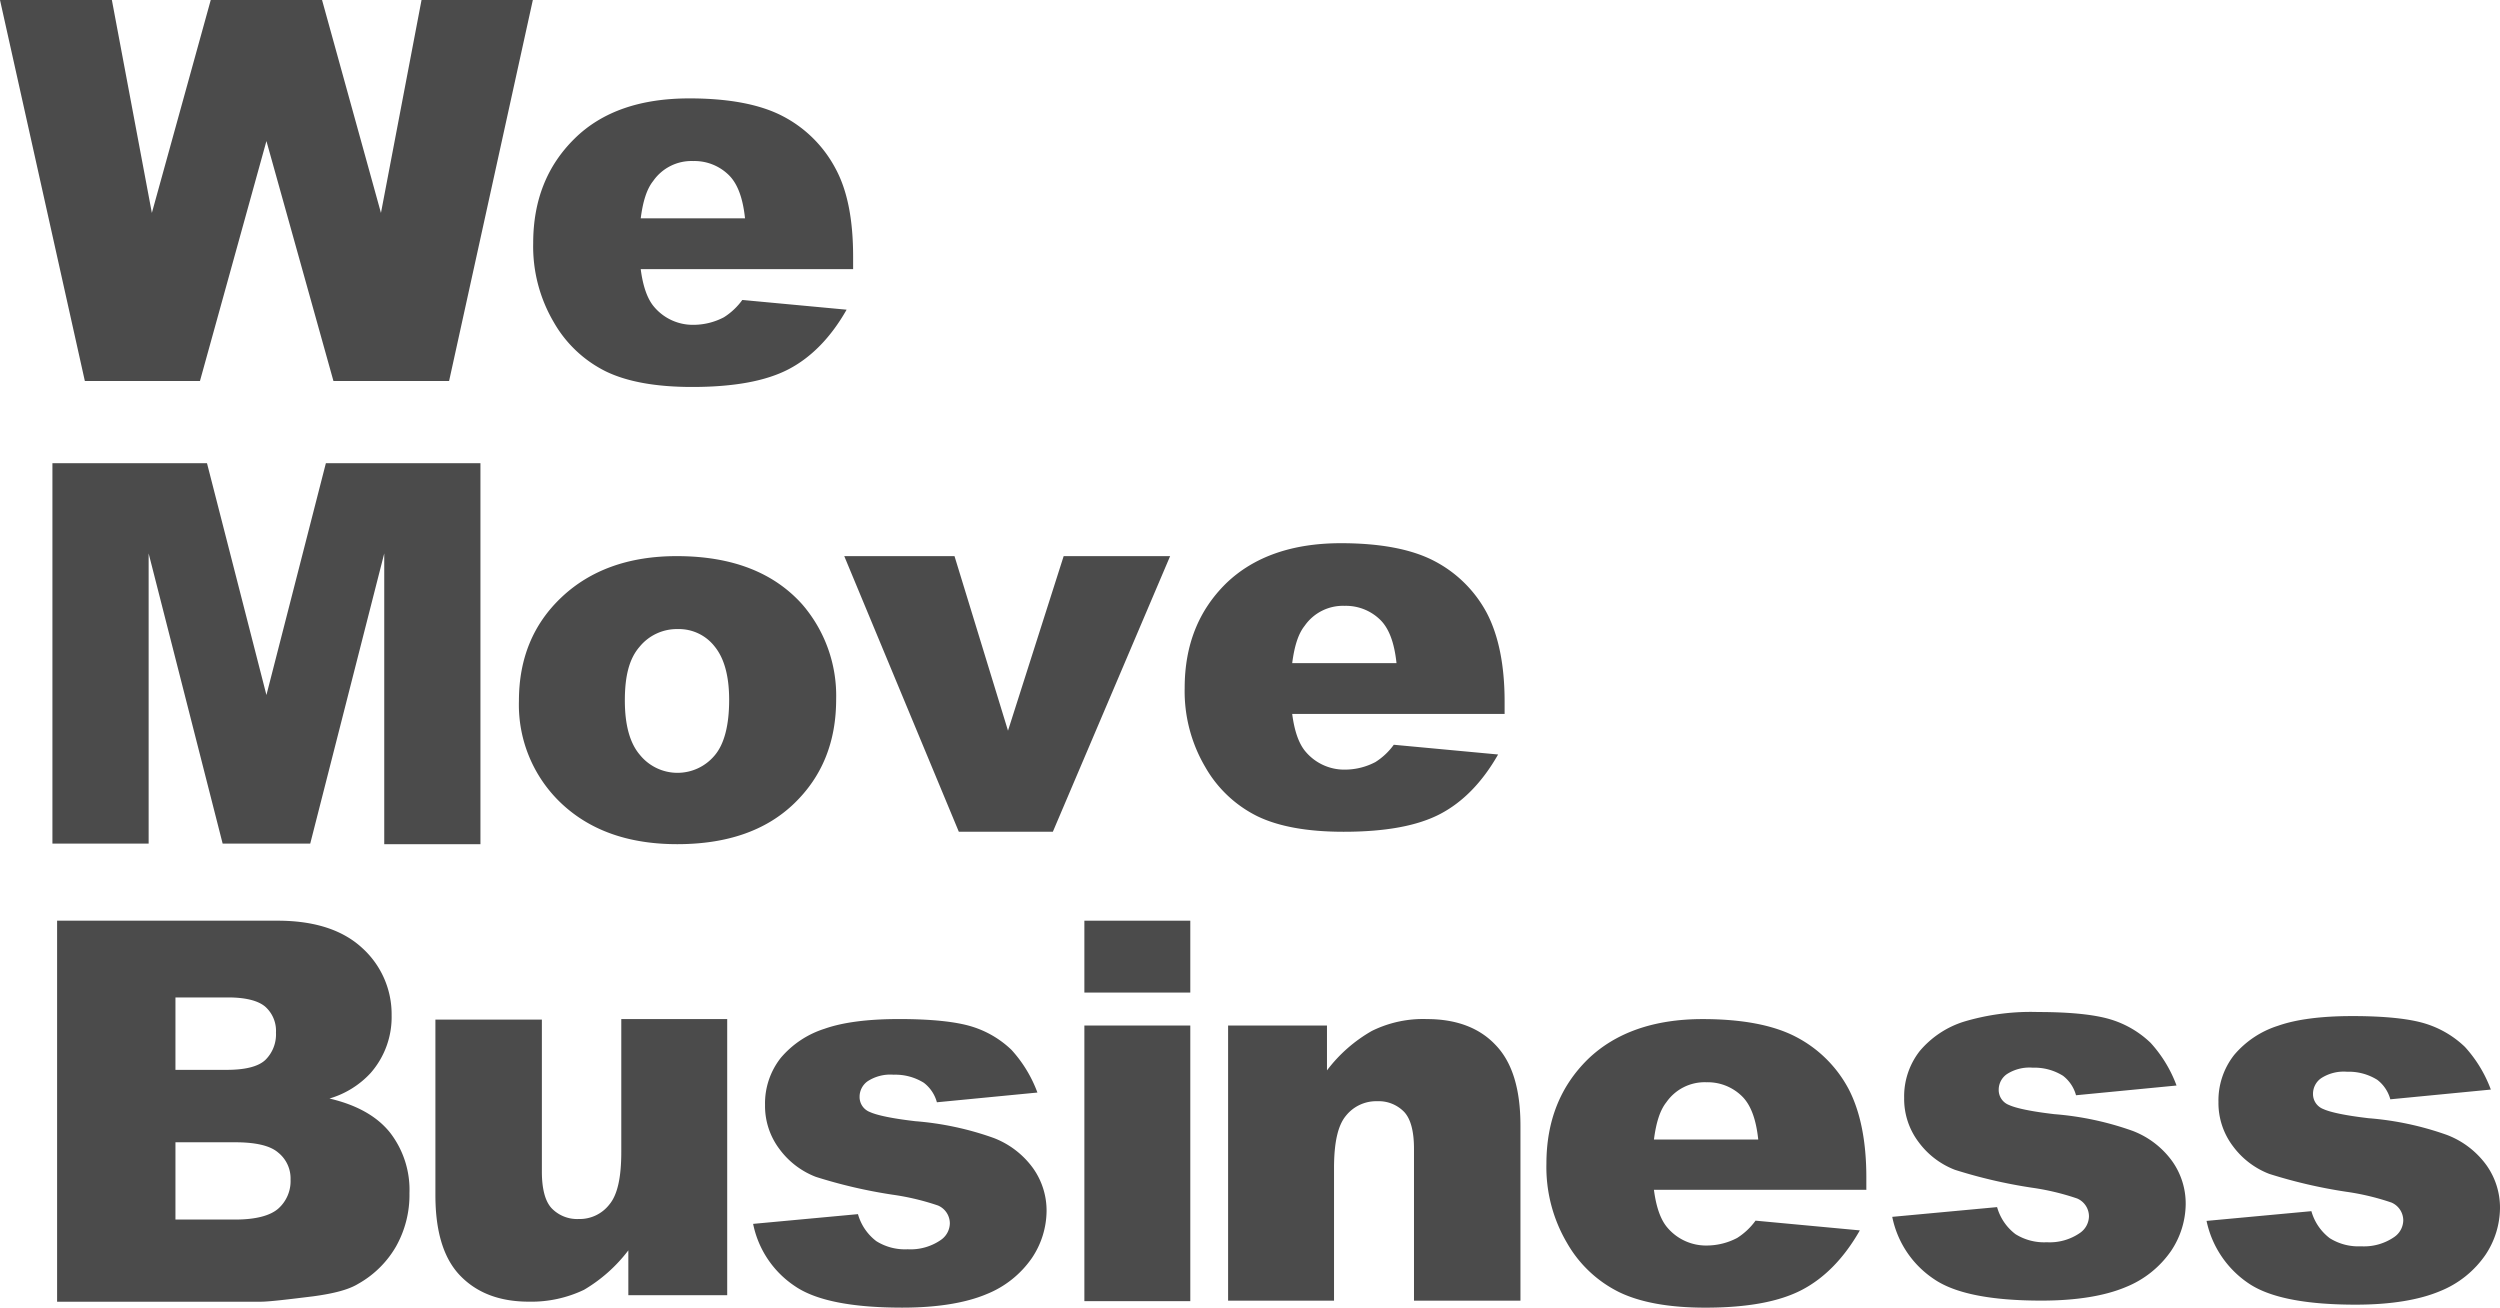
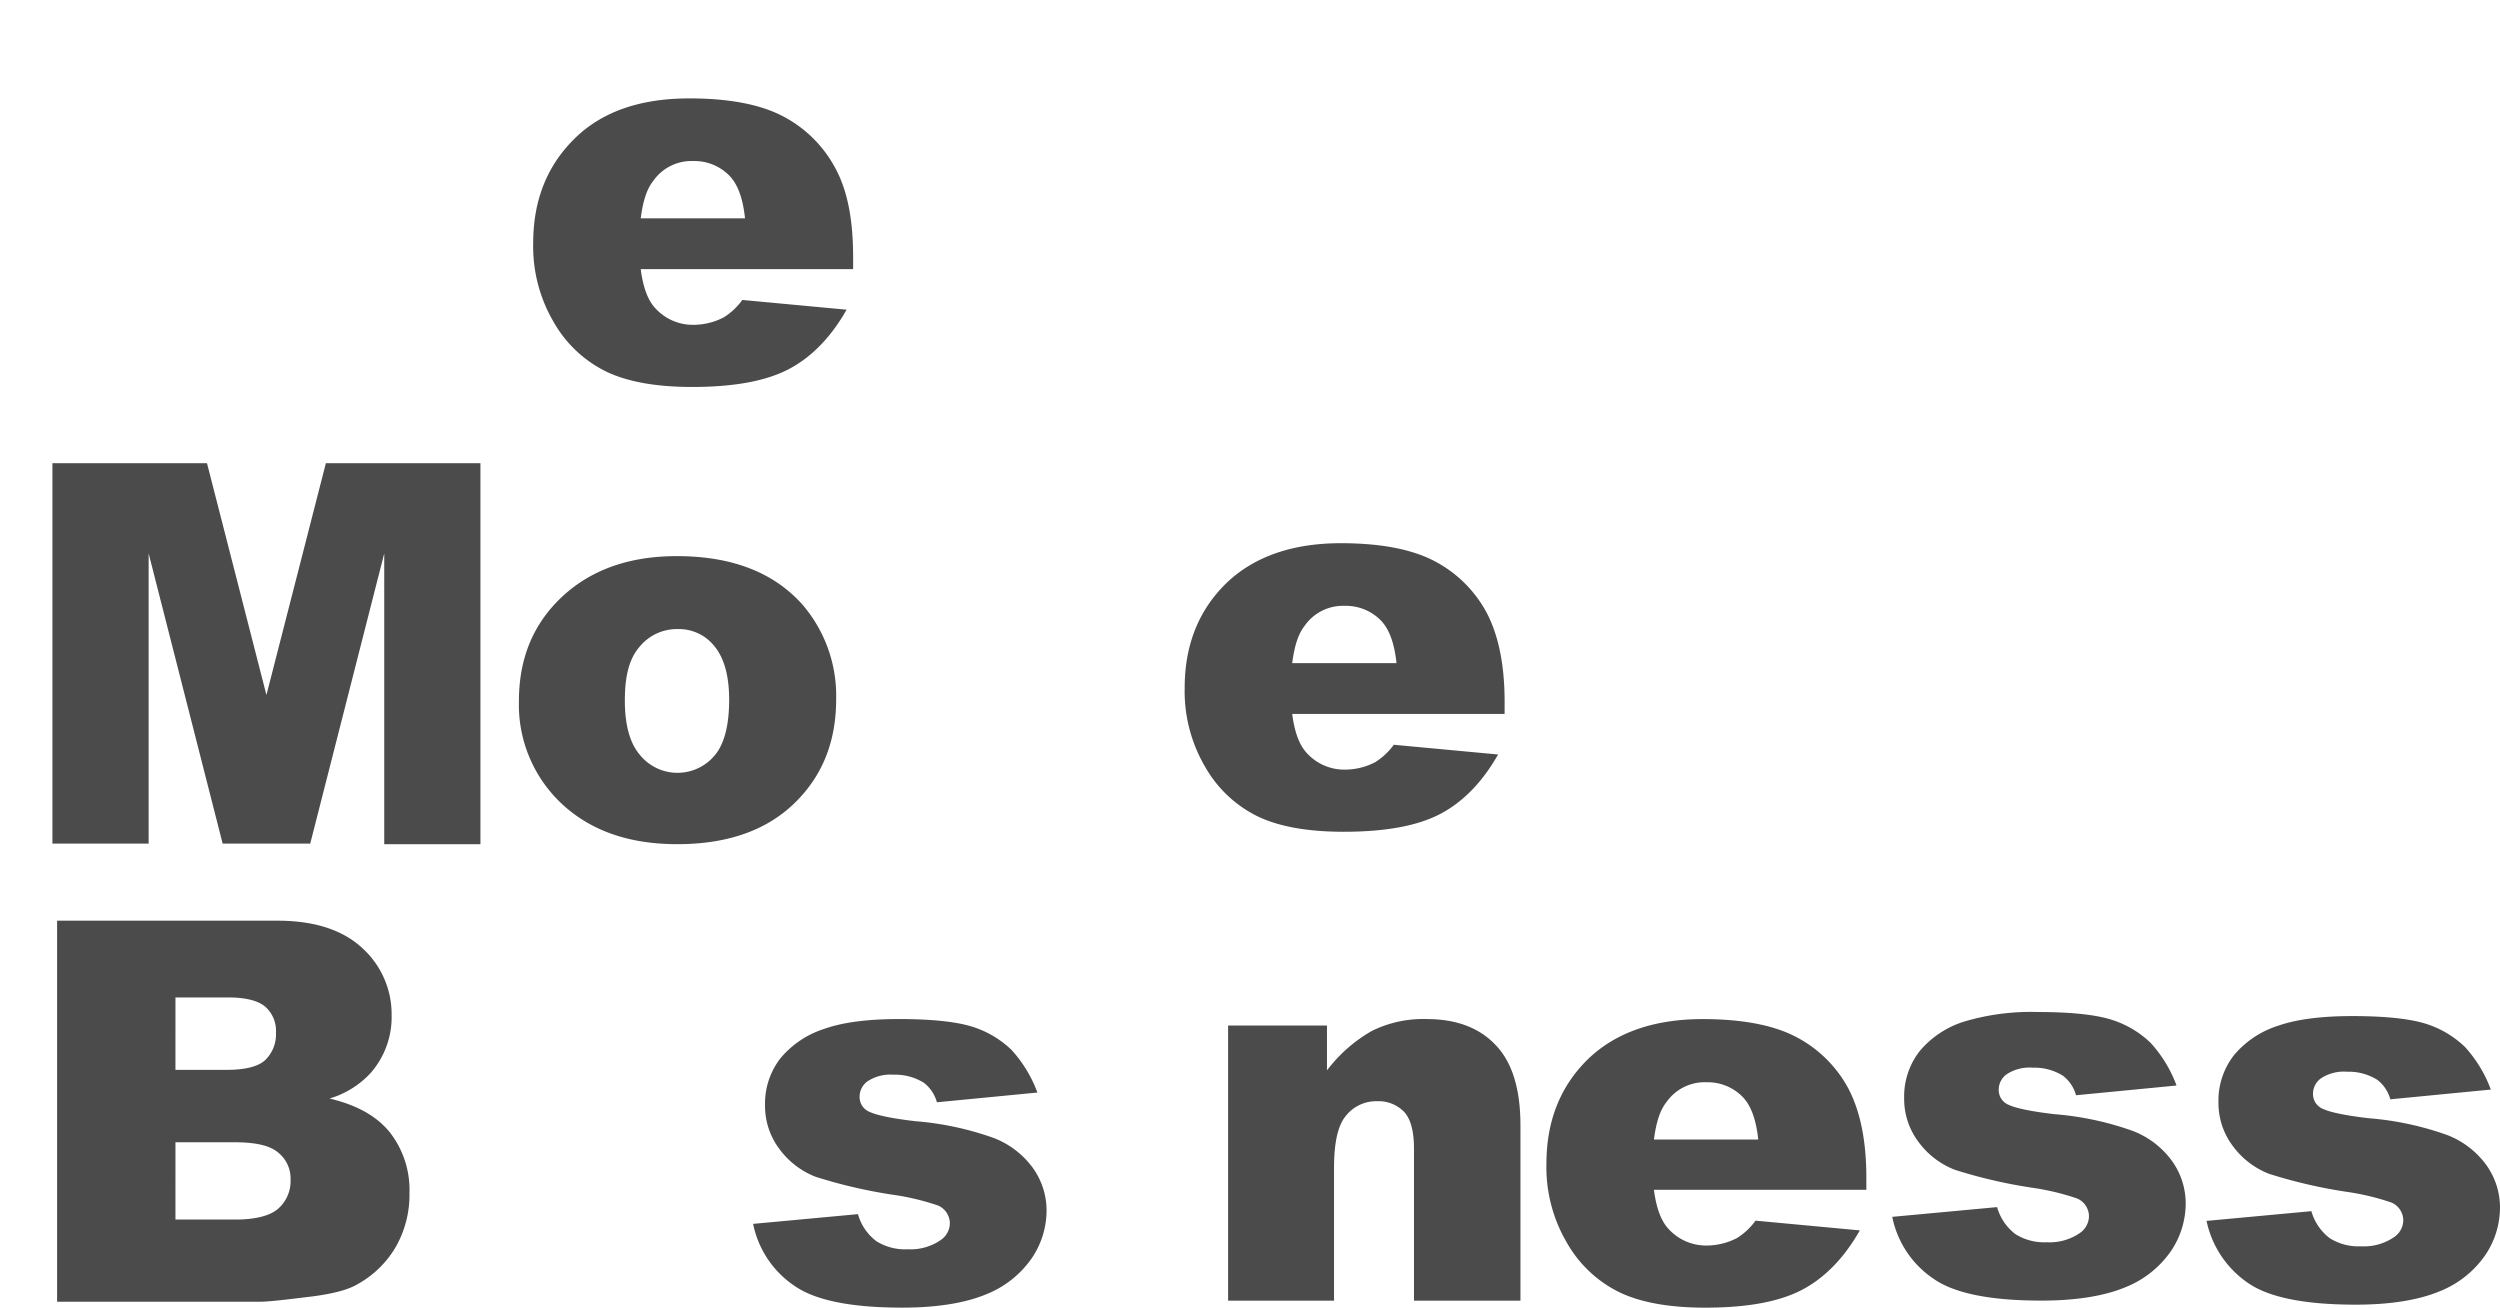
<svg xmlns="http://www.w3.org/2000/svg" width="442.473" height="231.438" viewBox="0 0 442.473 231.438">
  <g id="title" transform="translate(-6.9 -122.5)">
-     <path id="패스_7080" data-name="패스 7080" d="M6.9,118.5H26.7l7.078,37.686L44.2,118.5h19.7l10.426,37.686L81.507,118.5h19.7L86.385,185.933H65.916L54.055,143.465,42.29,185.933H21.917Z" transform="translate(0 4)" fill="#4b4b4b" />
    <path id="패스_7081" data-name="패스 7081" d="M162.829,166.925H125.334c.383,2.965,1.148,5.261,2.391,6.7a8.958,8.958,0,0,0,7.078,3.156,11.609,11.609,0,0,0,5.261-1.339,11.806,11.806,0,0,0,3.252-3.061l18.46,1.722c-2.774,4.878-6.217,8.417-10.235,10.521s-9.661,3.156-17.121,3.156c-6.5,0-11.574-.956-15.3-2.774a21.644,21.644,0,0,1-9.182-8.7,26.4,26.4,0,0,1-3.635-13.965c0-7.652,2.487-13.774,7.365-18.556s11.669-7.078,20.278-7.078c6.982,0,12.53,1.052,16.547,3.156a22.025,22.025,0,0,1,9.278,9.182c2.2,4.017,3.156,9.278,3.156,15.687v2.2Zm-19.034-8.991c-.383-3.635-1.339-6.217-2.965-7.748a8.669,8.669,0,0,0-6.217-2.391,8.251,8.251,0,0,0-7.078,3.539c-1.148,1.435-1.817,3.635-2.2,6.6h18.46Z" transform="translate(-5.034 3.208)" fill="#4b4b4b" />
    <path id="패스_7082" data-name="패스 7082" d="M16.8,225.3H44.156l10.521,41.034L65.2,225.3H92.555v67.433H75.529v-51.46l-13.1,51.364H46.93l-13.1-51.364v51.364H16.8Z" transform="translate(-0.622 -20.824)" fill="#4b4b4b" />
    <path id="패스_7083" data-name="패스 7083" d="M106.2,269.234c0-7.461,2.487-13.582,7.556-18.365s11.861-7.269,20.373-7.269c9.756,0,17.121,2.869,22.191,8.513a24.724,24.724,0,0,1,6.026,16.834c0,7.556-2.487,13.678-7.461,18.46s-11.861,7.174-20.66,7.174c-7.843,0-14.156-2.009-19.034-5.93A23.989,23.989,0,0,1,106.2,269.234Zm18.747-.1c0,4.3.861,7.556,2.678,9.661a8.561,8.561,0,0,0,13.2.1c1.722-2.009,2.583-5.356,2.583-9.852q0-6.313-2.583-9.469a8.011,8.011,0,0,0-6.5-3.061,8.521,8.521,0,0,0-6.791,3.156C125.713,261.773,124.947,264.834,124.947,269.138Z" transform="translate(-7.456 -22.672)" fill="#4b4b4b" />
-     <path id="패스_7084" data-name="패스 7084" d="M165.1,244.7h19.513l9.469,30.895,9.852-30.895h18.843l-20.756,48.781H185.378Z" transform="translate(-8.777 -23.772)" fill="#4b4b4b" />
    <path id="패스_7085" data-name="패스 7085" d="M282.629,273.725H245.134c.383,2.965,1.148,5.261,2.391,6.7a8.958,8.958,0,0,0,7.078,3.156,11.609,11.609,0,0,0,5.261-1.339,11.806,11.806,0,0,0,3.252-3.061l18.46,1.722c-2.774,4.878-6.217,8.417-10.234,10.522s-9.661,3.156-17.121,3.156c-6.5,0-11.574-.957-15.3-2.774a21.644,21.644,0,0,1-9.182-8.7,26.4,26.4,0,0,1-3.635-13.965c0-7.652,2.487-13.774,7.365-18.556,4.878-4.687,11.669-7.078,20.278-7.078,6.982,0,12.53,1.052,16.547,3.156a22.025,22.025,0,0,1,9.278,9.182c2.1,4.017,3.156,9.278,3.156,15.687v2.2Zm-19.034-8.991c-.383-3.635-1.339-6.217-2.965-7.748a8.669,8.669,0,0,0-6.217-2.391,8.251,8.251,0,0,0-7.078,3.539c-1.148,1.435-1.817,3.635-2.2,6.6Z" transform="translate(-9.529 -24.867)" fill="#4b4b4b" />
    <path id="패스_7086" data-name="패스 7086" d="M17.1,332.1H56.125c6.5,0,11.478,1.626,14.921,4.783a15.8,15.8,0,0,1,5.261,11.956,15,15,0,0,1-3.73,10.235,16.046,16.046,0,0,1-7.269,4.5c4.878,1.148,8.417,3.156,10.713,6.026a16.544,16.544,0,0,1,3.443,10.713,18.588,18.588,0,0,1-2.391,9.469,17.746,17.746,0,0,1-6.7,6.6c-1.722,1.052-4.4,1.722-7.939,2.2-4.687.574-7.843.957-9.374.957H17.1Zm20.947,26.4h9.087c3.252,0,5.548-.574,6.791-1.722a6.335,6.335,0,0,0,1.913-4.878,5.707,5.707,0,0,0-1.913-4.591c-1.243-1.052-3.443-1.626-6.6-1.626H38.047Zm0,26.495H48.664c3.539,0,6.122-.67,7.556-1.913a6.507,6.507,0,0,0,2.2-5.165,5.862,5.862,0,0,0-2.2-4.782c-1.435-1.243-4.017-1.817-7.652-1.817H38.047Z" transform="translate(-0.094 -46.648)" fill="#4b4b4b" />
-     <path id="패스_7087" data-name="패스 7087" d="M143.751,400.277h-17.5v-7.939a27.135,27.135,0,0,1-7.843,6.982,21.616,21.616,0,0,1-9.756,2.1c-5.165,0-9.182-1.53-12.148-4.591s-4.4-7.843-4.4-14.252V351.5h18.843v26.878c0,3.061.574,5.261,1.722,6.5a6.262,6.262,0,0,0,4.782,1.913,6.664,6.664,0,0,0,5.452-2.583c1.435-1.722,2.1-4.782,2.1-9.278V351.4h18.747v48.877Z" transform="translate(-8.142 -48.539)" fill="#4b4b4b" />
    <path id="패스_7088" data-name="패스 7088" d="M154.5,386.651l18.556-1.722a9.074,9.074,0,0,0,3.252,4.783,9.537,9.537,0,0,0,5.548,1.435,9.409,9.409,0,0,0,5.835-1.626,3.648,3.648,0,0,0,1.626-2.965,3.445,3.445,0,0,0-2.1-3.156,43.937,43.937,0,0,0-8.035-1.913A88.576,88.576,0,0,1,165.6,378.33a14.424,14.424,0,0,1-6.409-4.878,12.666,12.666,0,0,1-2.583-7.843,13.026,13.026,0,0,1,2.774-8.322,16.8,16.8,0,0,1,7.748-5.165q4.878-1.722,13.2-1.722c5.835,0,10.139.478,12.913,1.339a17.586,17.586,0,0,1,6.982,4.113,23.054,23.054,0,0,1,4.591,7.556l-17.791,1.722a6.479,6.479,0,0,0-2.3-3.443,9.522,9.522,0,0,0-5.356-1.435,7.355,7.355,0,0,0-4.591,1.148,3.361,3.361,0,0,0-1.435,2.774,2.832,2.832,0,0,0,1.817,2.678c1.243.574,3.922,1.148,8.035,1.626a53.8,53.8,0,0,1,13.869,2.965,15.408,15.408,0,0,1,6.982,5.356,12.959,12.959,0,0,1,2.391,7.652,15.12,15.12,0,0,1-2.583,8.226,17.785,17.785,0,0,1-8.035,6.409c-3.635,1.53-8.608,2.391-14.921,2.391-8.9,0-15.3-1.243-19.034-3.826A17.336,17.336,0,0,1,154.5,386.651Z" transform="translate(-14.305 -47.539)" fill="#4b4b4b" />
-     <path id="패스_7089" data-name="패스 7089" d="M218.8,332.1h18.747v12.721H218.8Zm0,18.556h18.747v48.781H218.8Z" transform="translate(-19.977 -46.648)" fill="#4b4b4b" />
    <path id="패스_7090" data-name="패스 7090" d="M250.8,351.448H268.2v7.939a26.2,26.2,0,0,1,7.939-6.982,20.426,20.426,0,0,1,9.756-2.1c5.165,0,9.278,1.53,12.148,4.591,2.965,3.061,4.4,7.843,4.4,14.252v30.991H283.6V373.256c0-3.061-.574-5.261-1.722-6.5a6.262,6.262,0,0,0-4.783-1.913,6.848,6.848,0,0,0-5.548,2.583c-1.435,1.722-2.1,4.783-2.1,9.278v23.434H250.7V351.448Z" transform="translate(-26.439 -47.439)" fill="#4b4b4b" />
    <path id="패스_7091" data-name="패스 7091" d="M370.629,380.425H333.134c.383,2.965,1.148,5.261,2.391,6.7a8.958,8.958,0,0,0,7.078,3.156,11.609,11.609,0,0,0,5.261-1.339,11.805,11.805,0,0,0,3.252-3.061l18.46,1.722c-2.774,4.878-6.217,8.417-10.235,10.521s-9.661,3.156-17.121,3.156c-6.5,0-11.574-.956-15.3-2.774a21.644,21.644,0,0,1-9.182-8.7,26.4,26.4,0,0,1-3.635-13.965c0-7.652,2.487-13.774,7.365-18.556,4.878-4.687,11.669-7.078,20.278-7.078,6.982,0,12.53,1.052,16.547,3.156a22.025,22.025,0,0,1,9.278,9.182c2.1,4.017,3.156,9.278,3.156,15.687v2.2Zm-19.034-8.9c-.383-3.635-1.339-6.217-2.965-7.748a8.669,8.669,0,0,0-6.217-2.391,8.251,8.251,0,0,0-7.078,3.539c-1.148,1.435-1.817,3.635-2.2,6.6Z" transform="translate(-33.505 -47.339)" fill="#4b4b4b" />
    <path id="패스_7092" data-name="패스 7092" d="M378.7,386.651l18.556-1.722a9.074,9.074,0,0,0,3.252,4.783,9.537,9.537,0,0,0,5.548,1.435,9.409,9.409,0,0,0,5.835-1.626,3.648,3.648,0,0,0,1.626-2.965,3.445,3.445,0,0,0-2.1-3.156,43.936,43.936,0,0,0-8.035-1.913A88.577,88.577,0,0,1,389.8,378.33a14.424,14.424,0,0,1-6.409-4.878,12.666,12.666,0,0,1-2.583-7.843,13.026,13.026,0,0,1,2.774-8.322,16.8,16.8,0,0,1,7.748-5.165,41.245,41.245,0,0,1,13.2-1.722c5.835,0,10.139.478,12.913,1.339a17.586,17.586,0,0,1,6.982,4.113,23.054,23.054,0,0,1,4.591,7.556l-17.791,1.722a6.479,6.479,0,0,0-2.3-3.443,9.522,9.522,0,0,0-5.356-1.435,7.355,7.355,0,0,0-4.591,1.148,3.361,3.361,0,0,0-1.435,2.774,2.832,2.832,0,0,0,1.817,2.678c1.243.574,3.922,1.148,8.035,1.626a53.8,53.8,0,0,1,13.869,2.965,15.408,15.408,0,0,1,6.982,5.356,12.959,12.959,0,0,1,2.391,7.652,15.119,15.119,0,0,1-2.583,8.226,17.784,17.784,0,0,1-8.035,6.409c-3.635,1.53-8.608,2.391-14.921,2.391-8.9,0-15.3-1.243-19.034-3.826A17.336,17.336,0,0,1,378.7,386.651Z" transform="translate(-36.893 -48.783)" fill="#4b4b4b" />
    <path id="패스_7093" data-name="패스 7093" d="M438.8,386.651l18.556-1.722a9.074,9.074,0,0,0,3.252,4.783,9.537,9.537,0,0,0,5.548,1.435,9.409,9.409,0,0,0,5.835-1.626,3.648,3.648,0,0,0,1.626-2.965,3.445,3.445,0,0,0-2.1-3.156,43.936,43.936,0,0,0-8.035-1.913A88.579,88.579,0,0,1,449.9,378.33a14.424,14.424,0,0,1-6.409-4.878,12.666,12.666,0,0,1-2.583-7.843,13.026,13.026,0,0,1,2.774-8.322,16.8,16.8,0,0,1,7.748-5.165q4.878-1.722,13.2-1.722c5.835,0,10.139.478,12.913,1.339a17.586,17.586,0,0,1,6.982,4.113,23.055,23.055,0,0,1,4.591,7.556l-17.791,1.722a6.479,6.479,0,0,0-2.3-3.443,9.522,9.522,0,0,0-5.356-1.435,7.355,7.355,0,0,0-4.591,1.148,3.361,3.361,0,0,0-1.435,2.774,2.832,2.832,0,0,0,1.817,2.678c1.243.574,3.922,1.148,8.035,1.626a53.8,53.8,0,0,1,13.869,2.965,15.407,15.407,0,0,1,6.982,5.356,12.959,12.959,0,0,1,2.391,7.652,15.119,15.119,0,0,1-2.583,8.226,17.784,17.784,0,0,1-8.035,6.409c-3.635,1.53-8.608,2.391-14.921,2.391-8.9,0-15.3-1.243-19.034-3.826A17.708,17.708,0,0,1,438.8,386.651Z" transform="translate(-41.365 -48.065)" fill="#4b4b4b" />
  </g>
</svg>